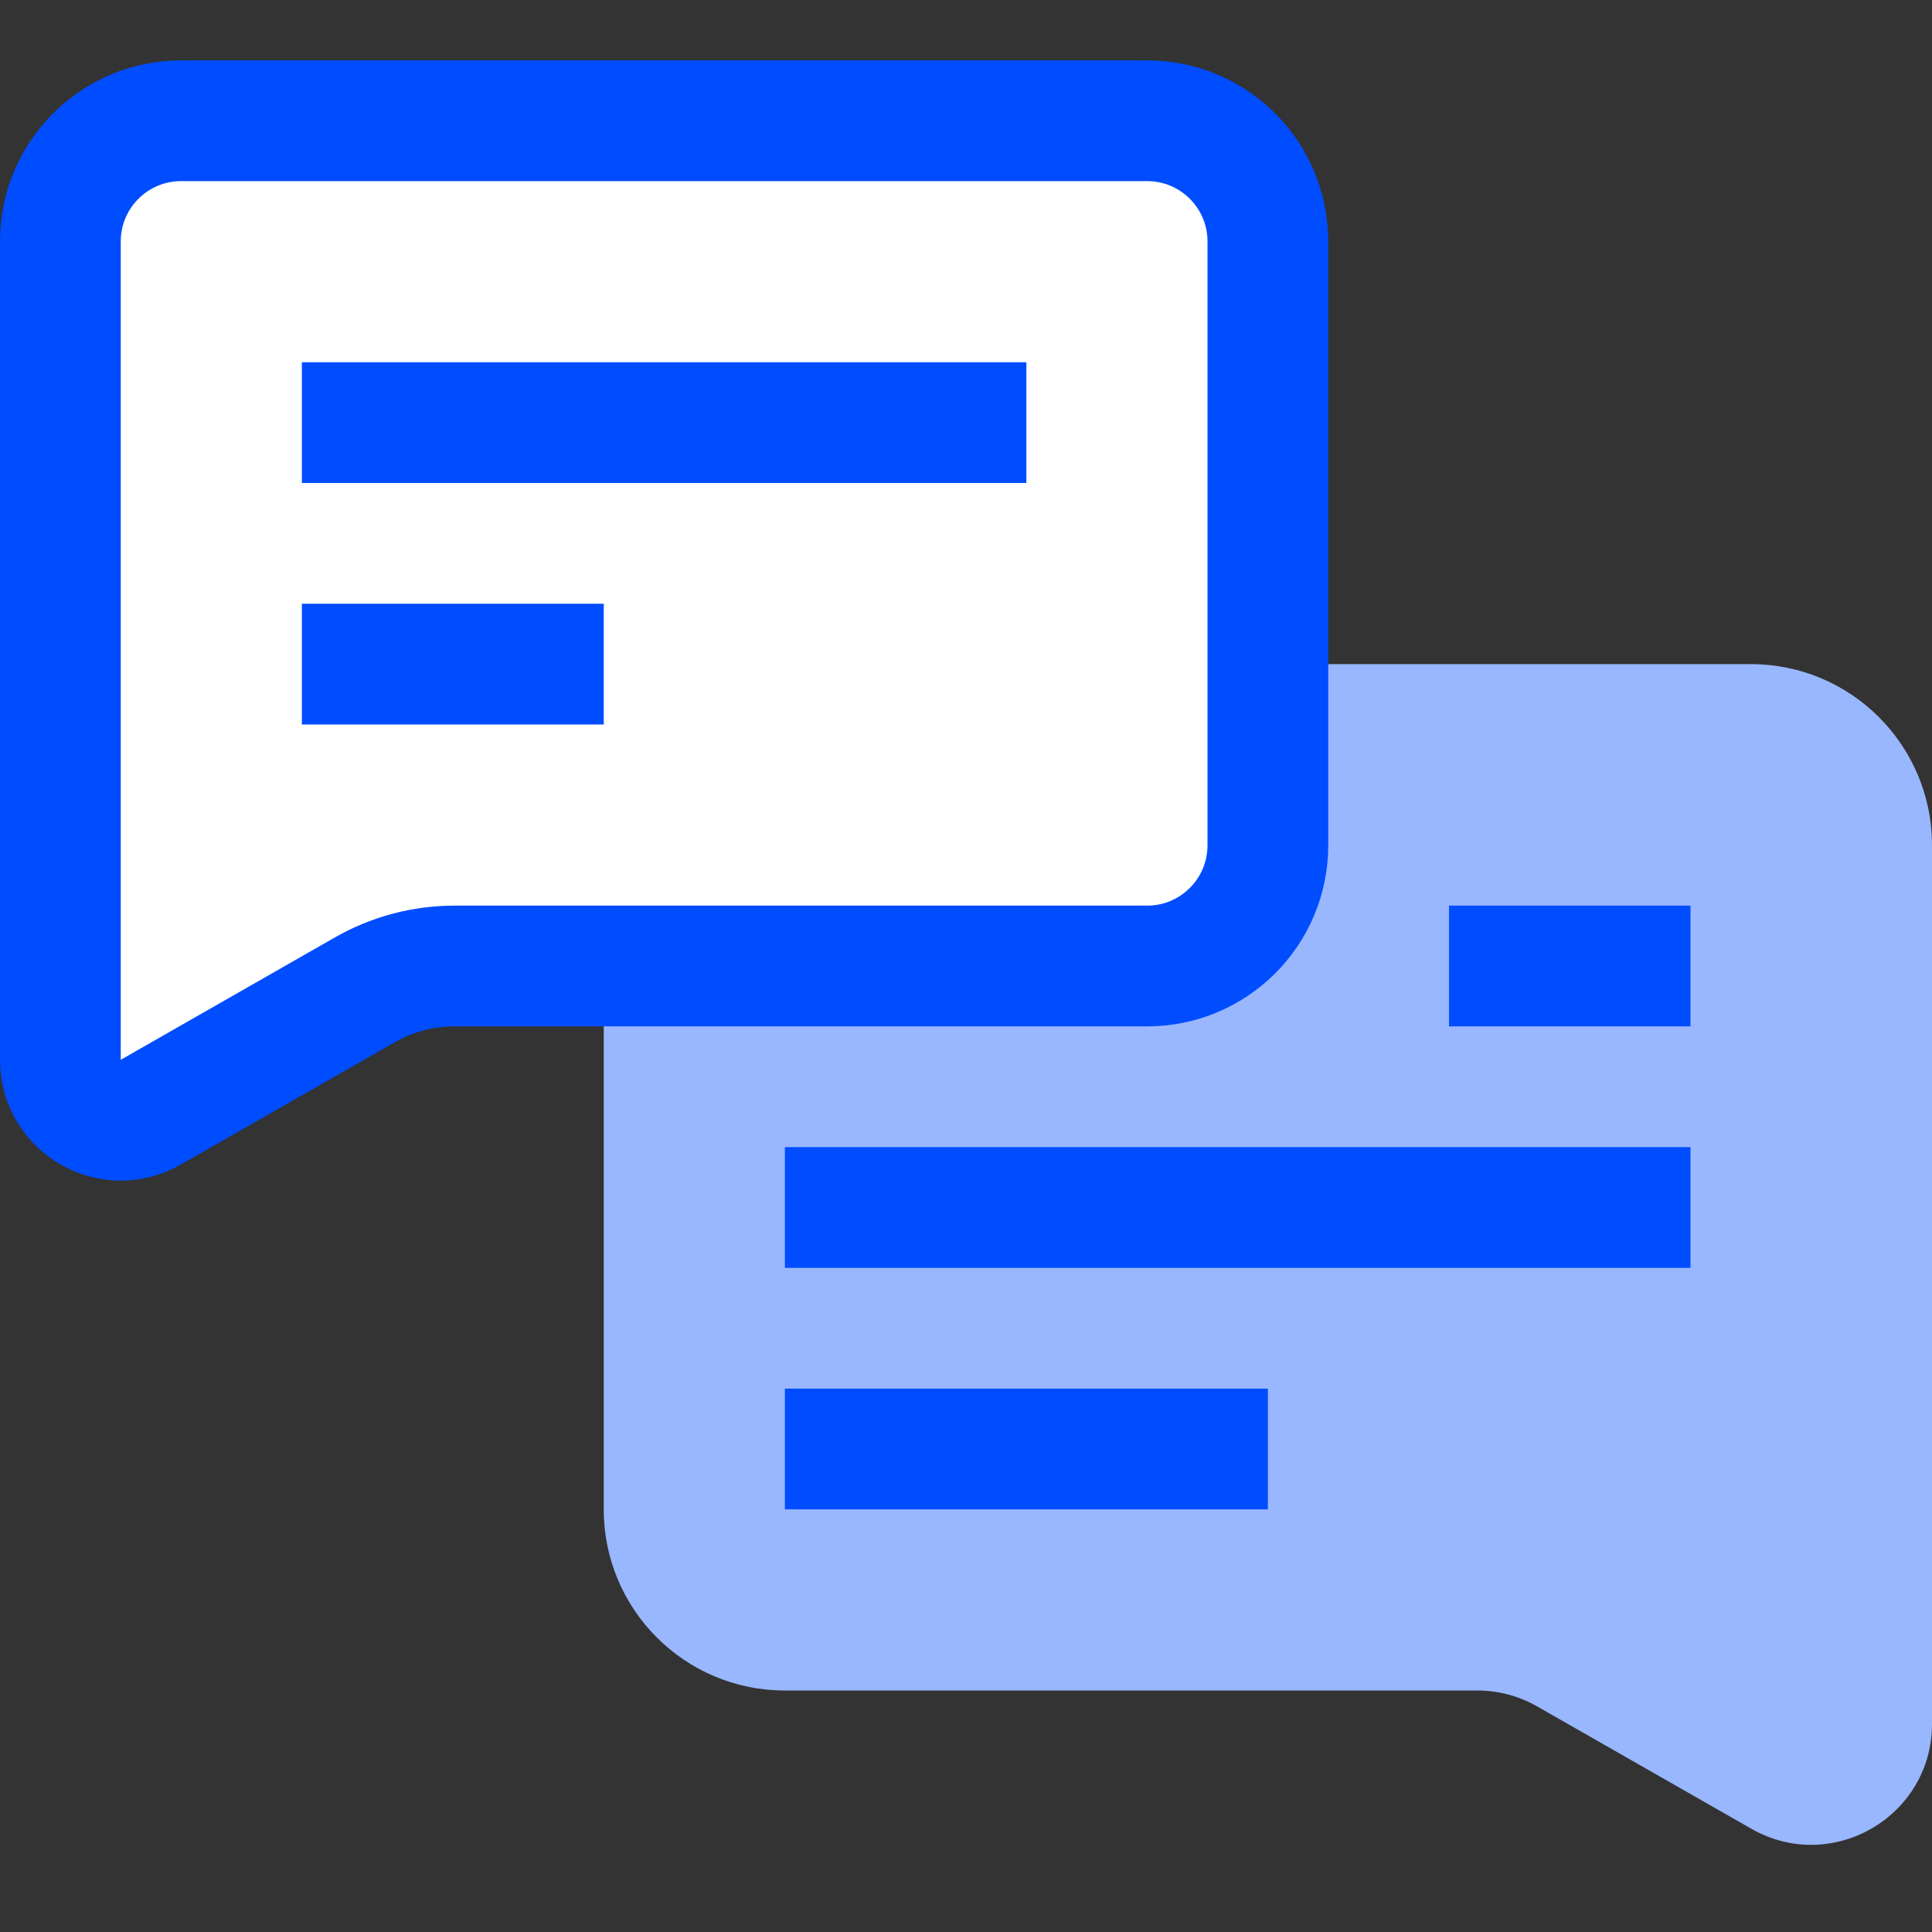
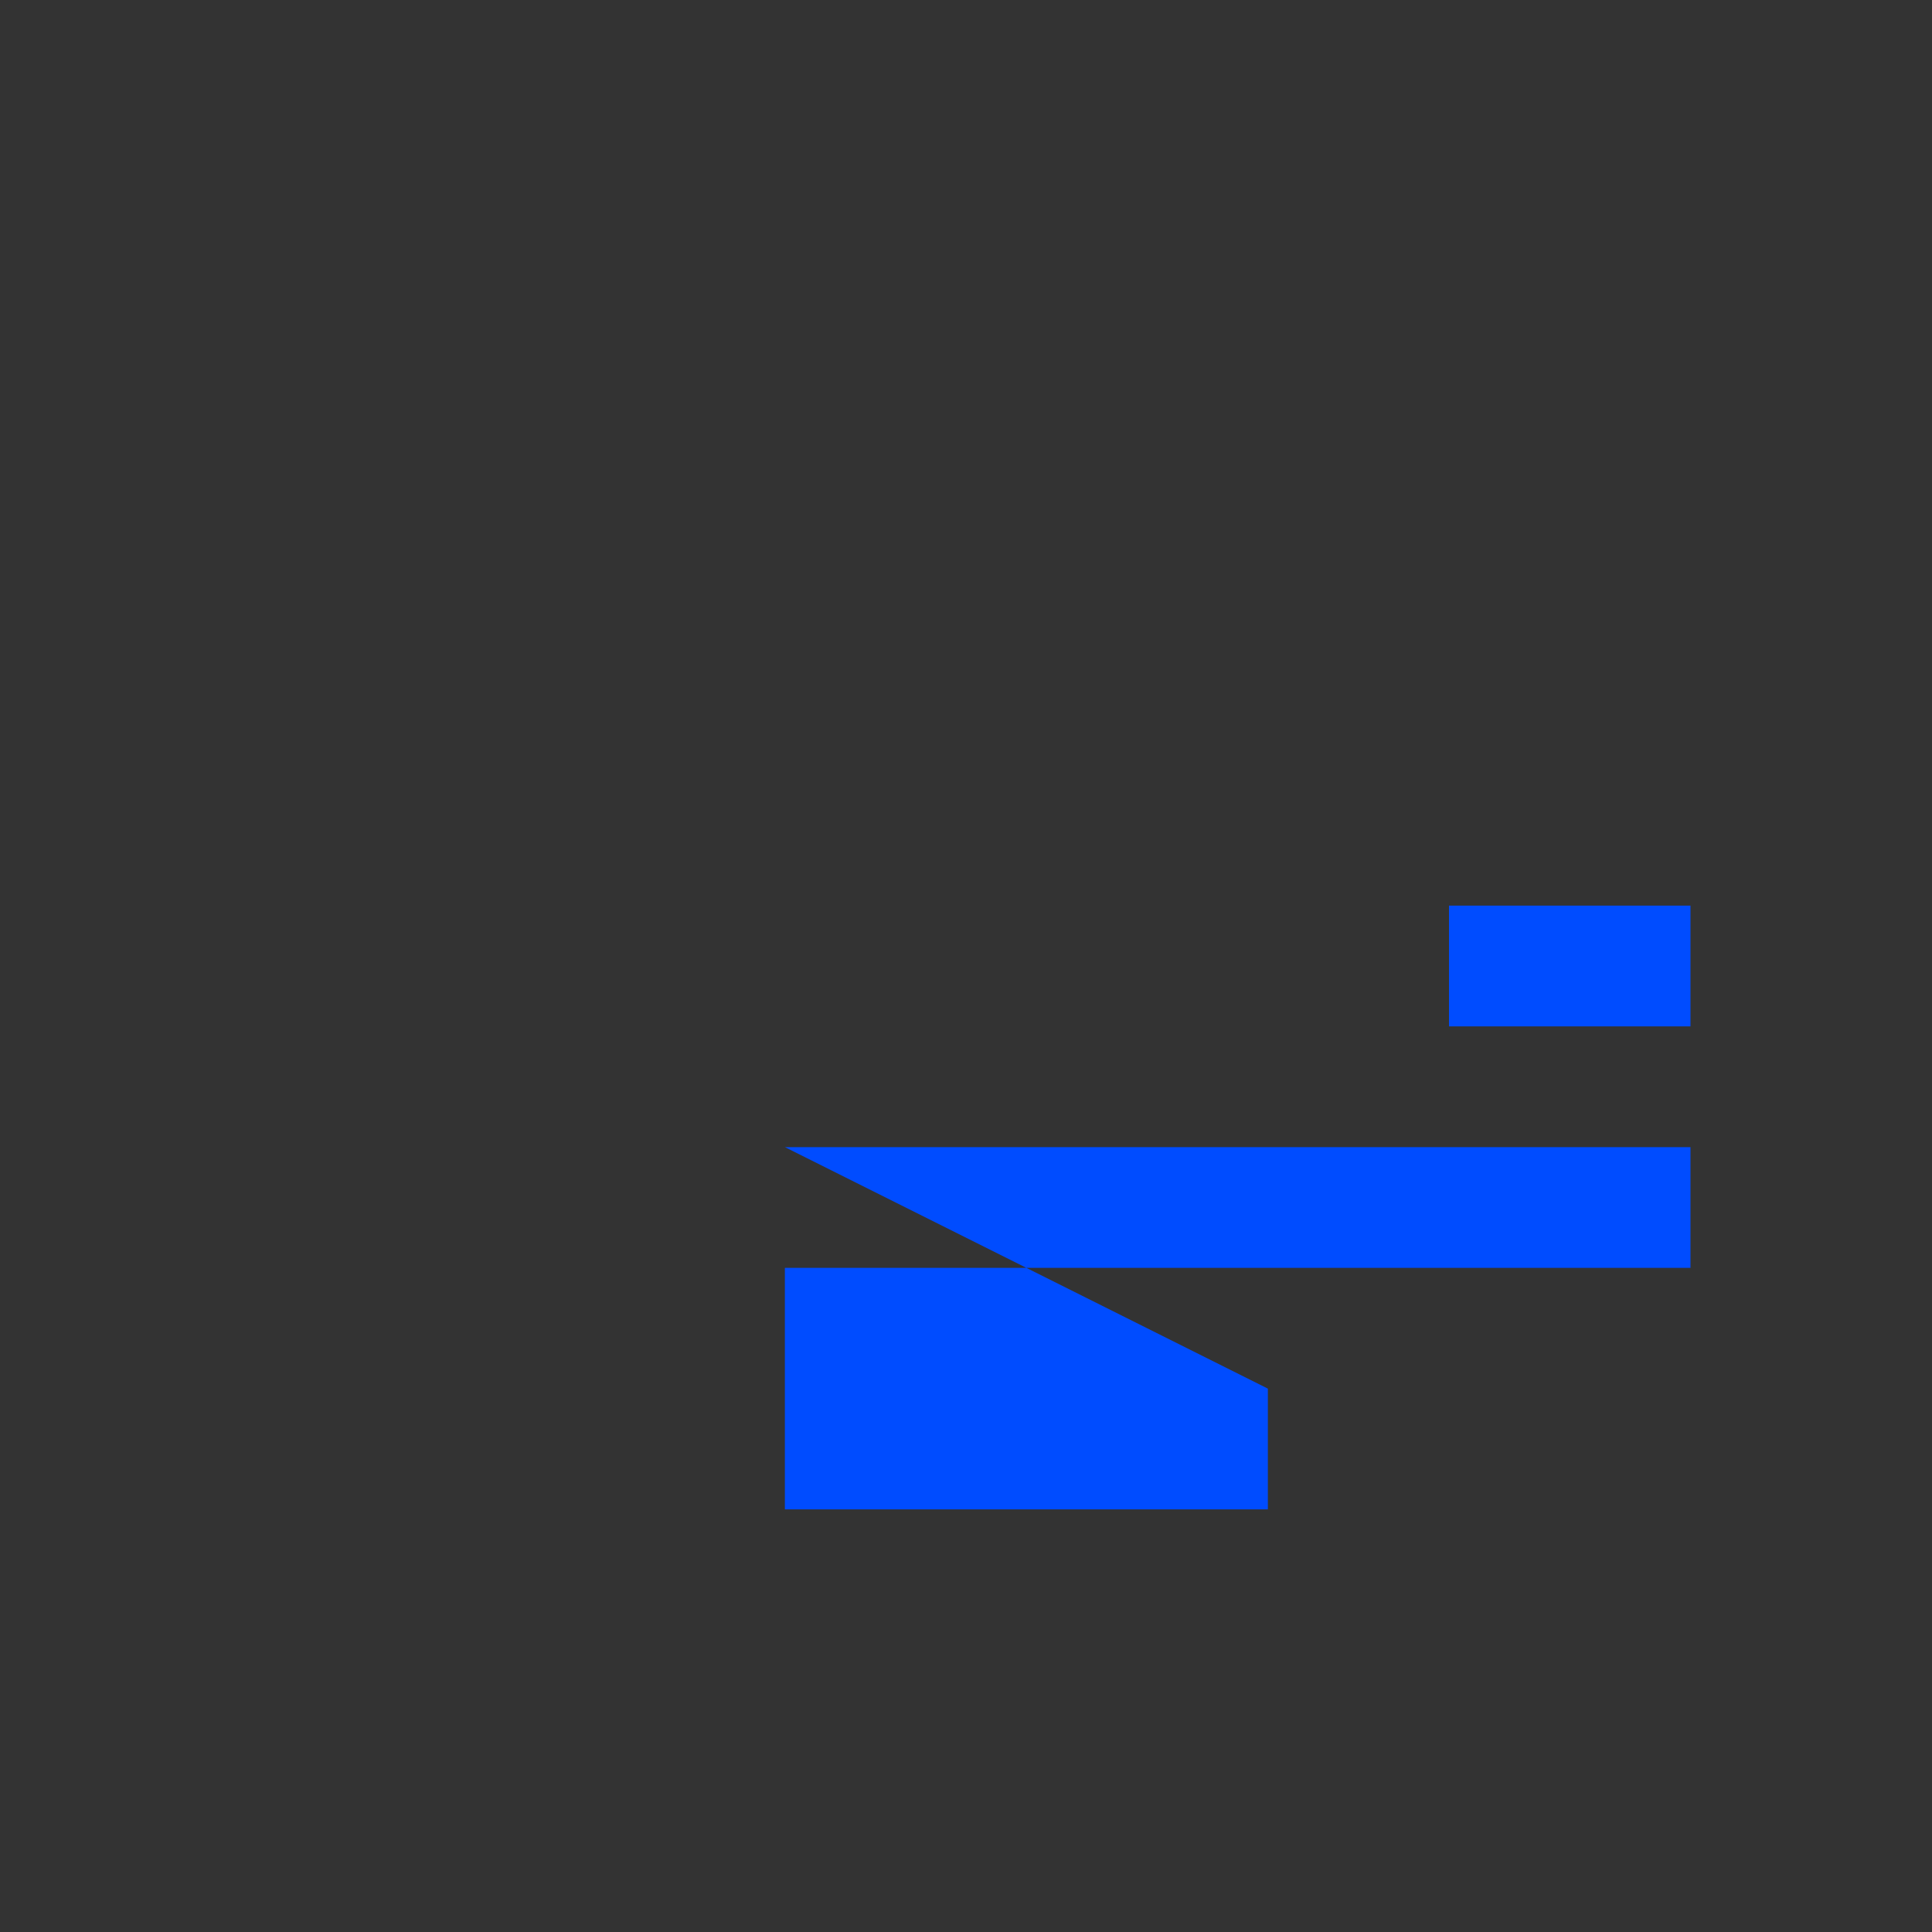
<svg xmlns="http://www.w3.org/2000/svg" width="32" height="32" viewBox="0 0 32 32" fill="none">
  <rect x="0" y="0" width="32" height="32" fill="#333333" stroke="none" />
-   <path d="M32 14C32 12.343 30.657 11 29 11H13C11.343 11 10 12.343 10 14L10 25C10 26.657 11.343 28 13 28H24.469C24.817 28 25.159 28.091 25.461 28.264L29.008 30.29C30.341 31.052 32 30.089 32 28.554V28.11V14Z" fill="#99B7FF" />
-   <path fill-rule="evenodd" clip-rule="evenodd" d="M24 15H28V17H24V15ZM13 19H28V21H13V19ZM21 23H13V25H21V23Z" fill="#004CFF" />
-   <path d="M1 4C1 2.895 1.895 2 3 2H19C20.105 2 21 2.895 21 4L21 14C21 15.105 20.105 16 19 16H7.531C7.009 16 6.496 16.136 6.043 16.395L2.496 18.422C1.829 18.803 1 18.322 1 17.554V17.11V4Z" fill="white" stroke="#004CFF" stroke-width="2" />
-   <path fill-rule="evenodd" clip-rule="evenodd" d="M17 6H5V8H17V6ZM10 10H5V12H10V10Z" fill="#004CFF" />
+   <path fill-rule="evenodd" clip-rule="evenodd" d="M24 15H28V17H24V15ZM13 19H28V21H13V19ZH13V25H21V23Z" fill="#004CFF" />
</svg>